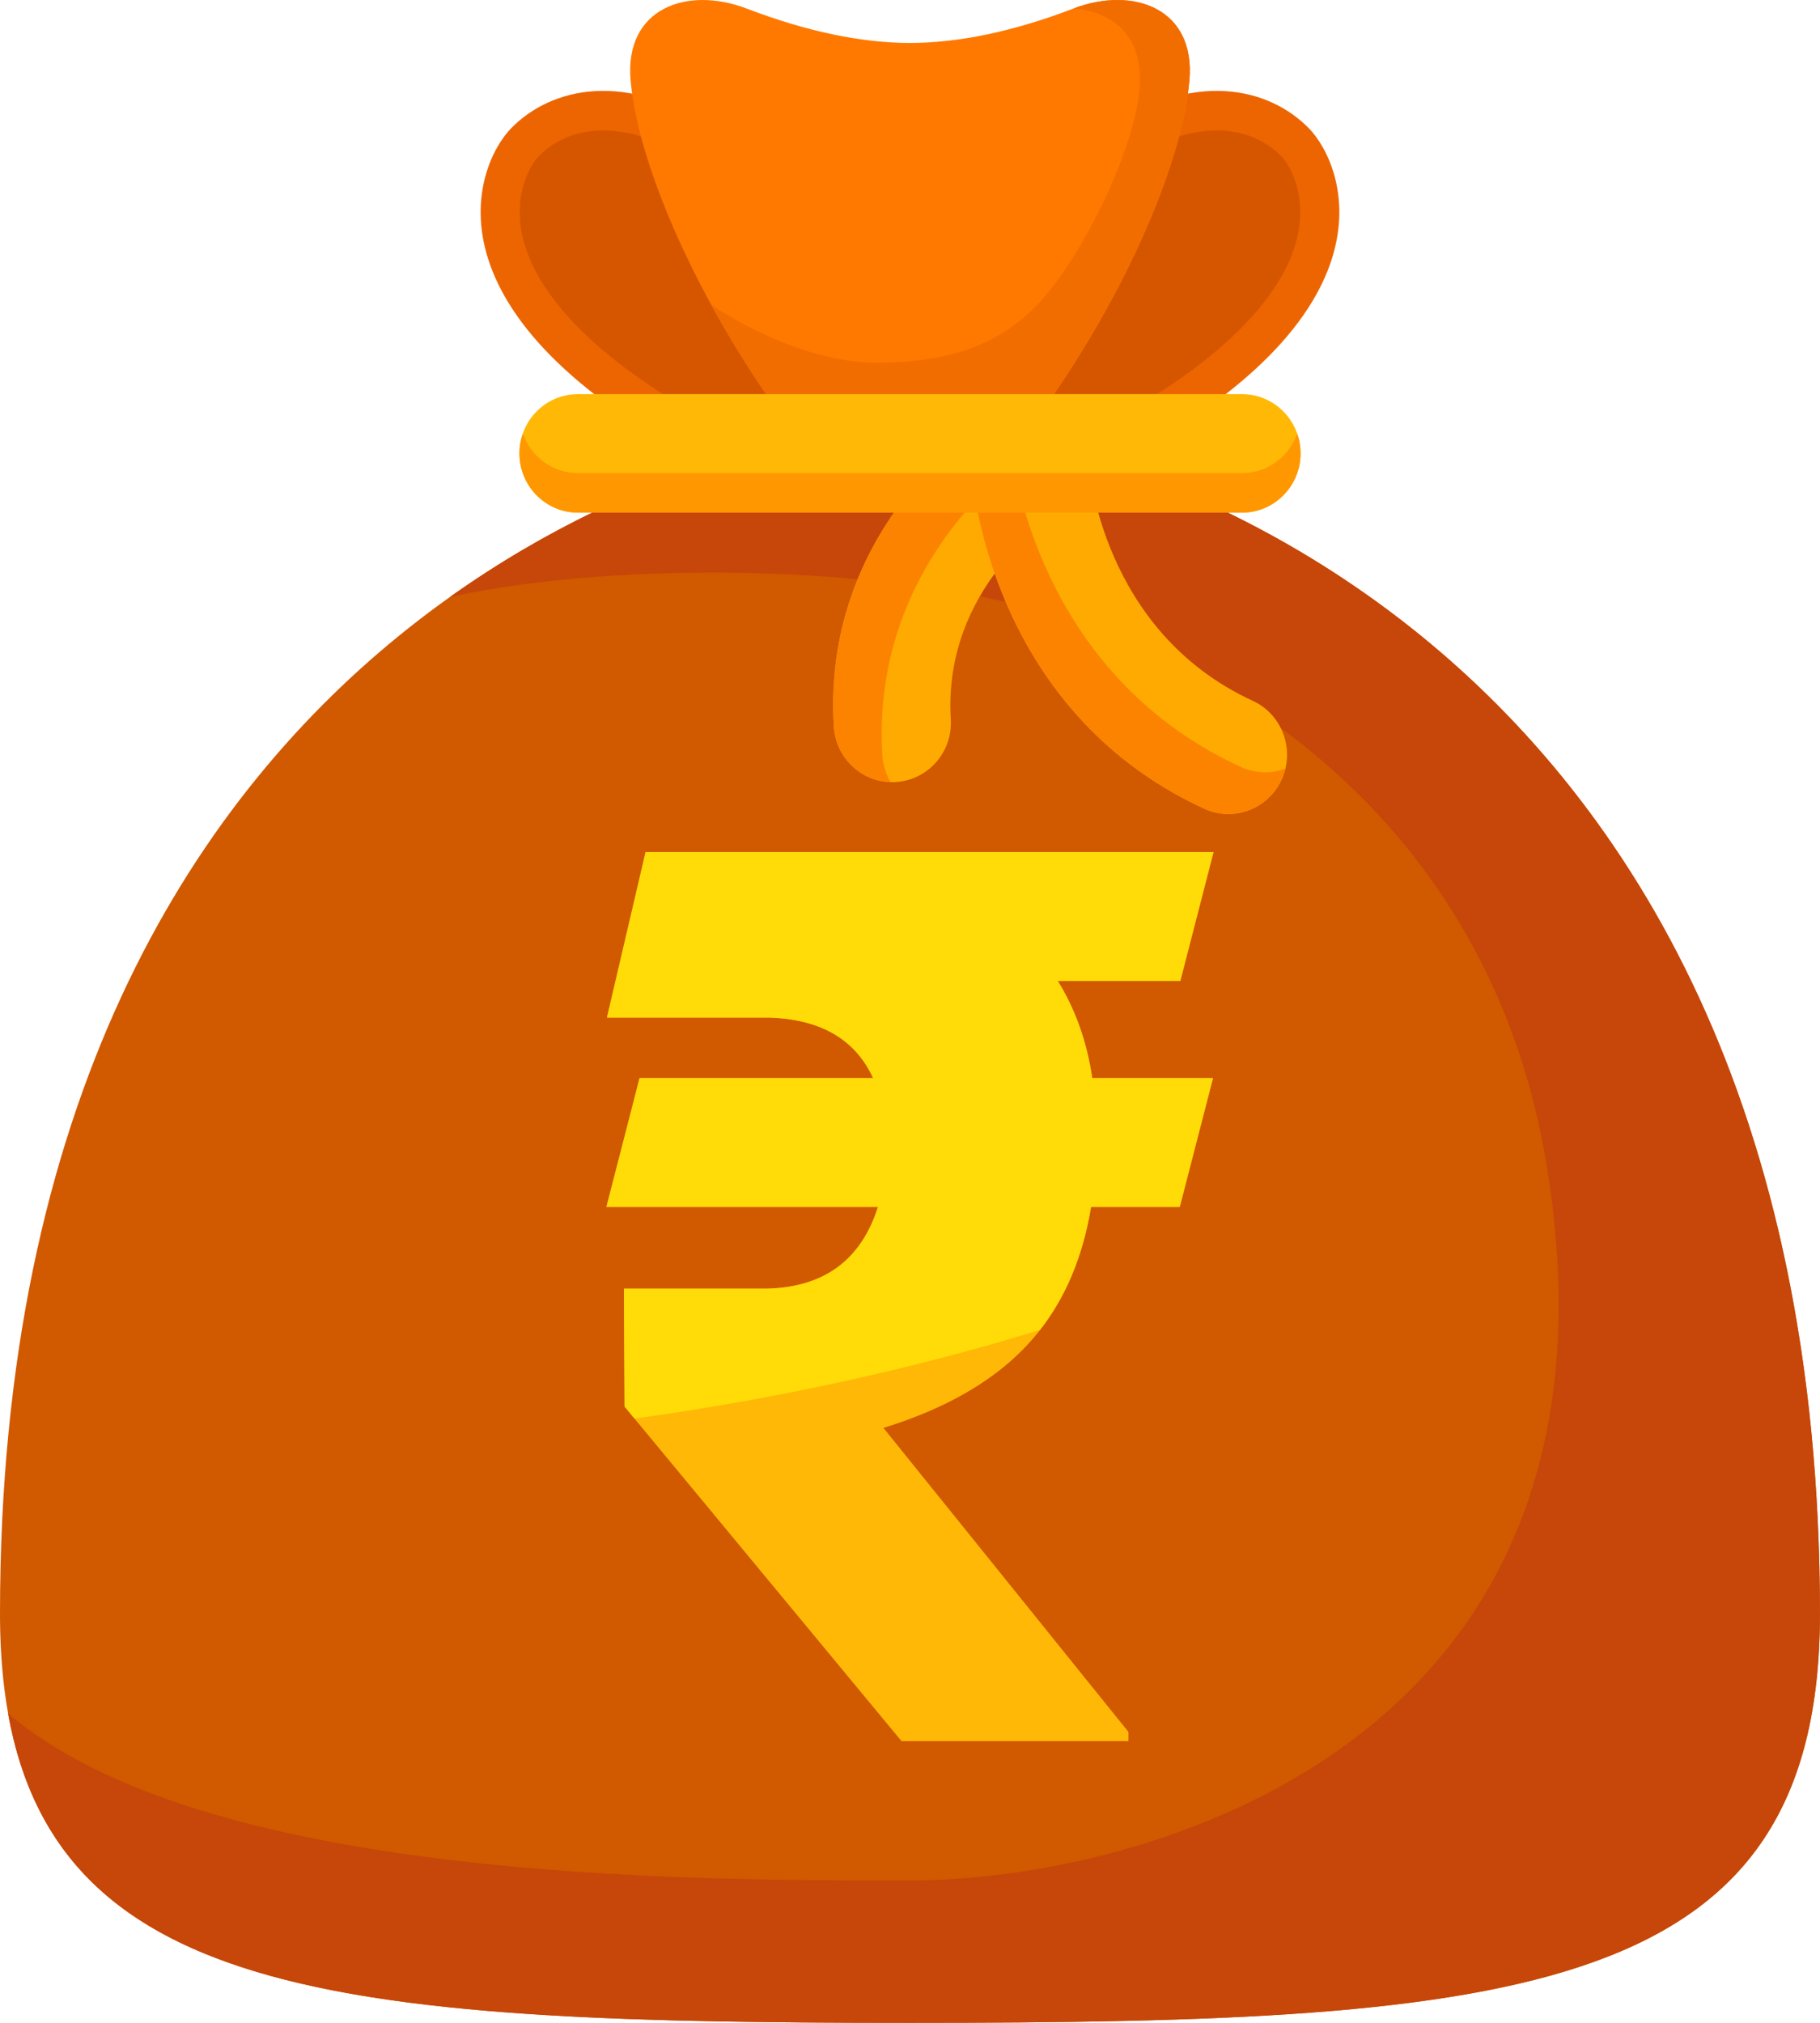
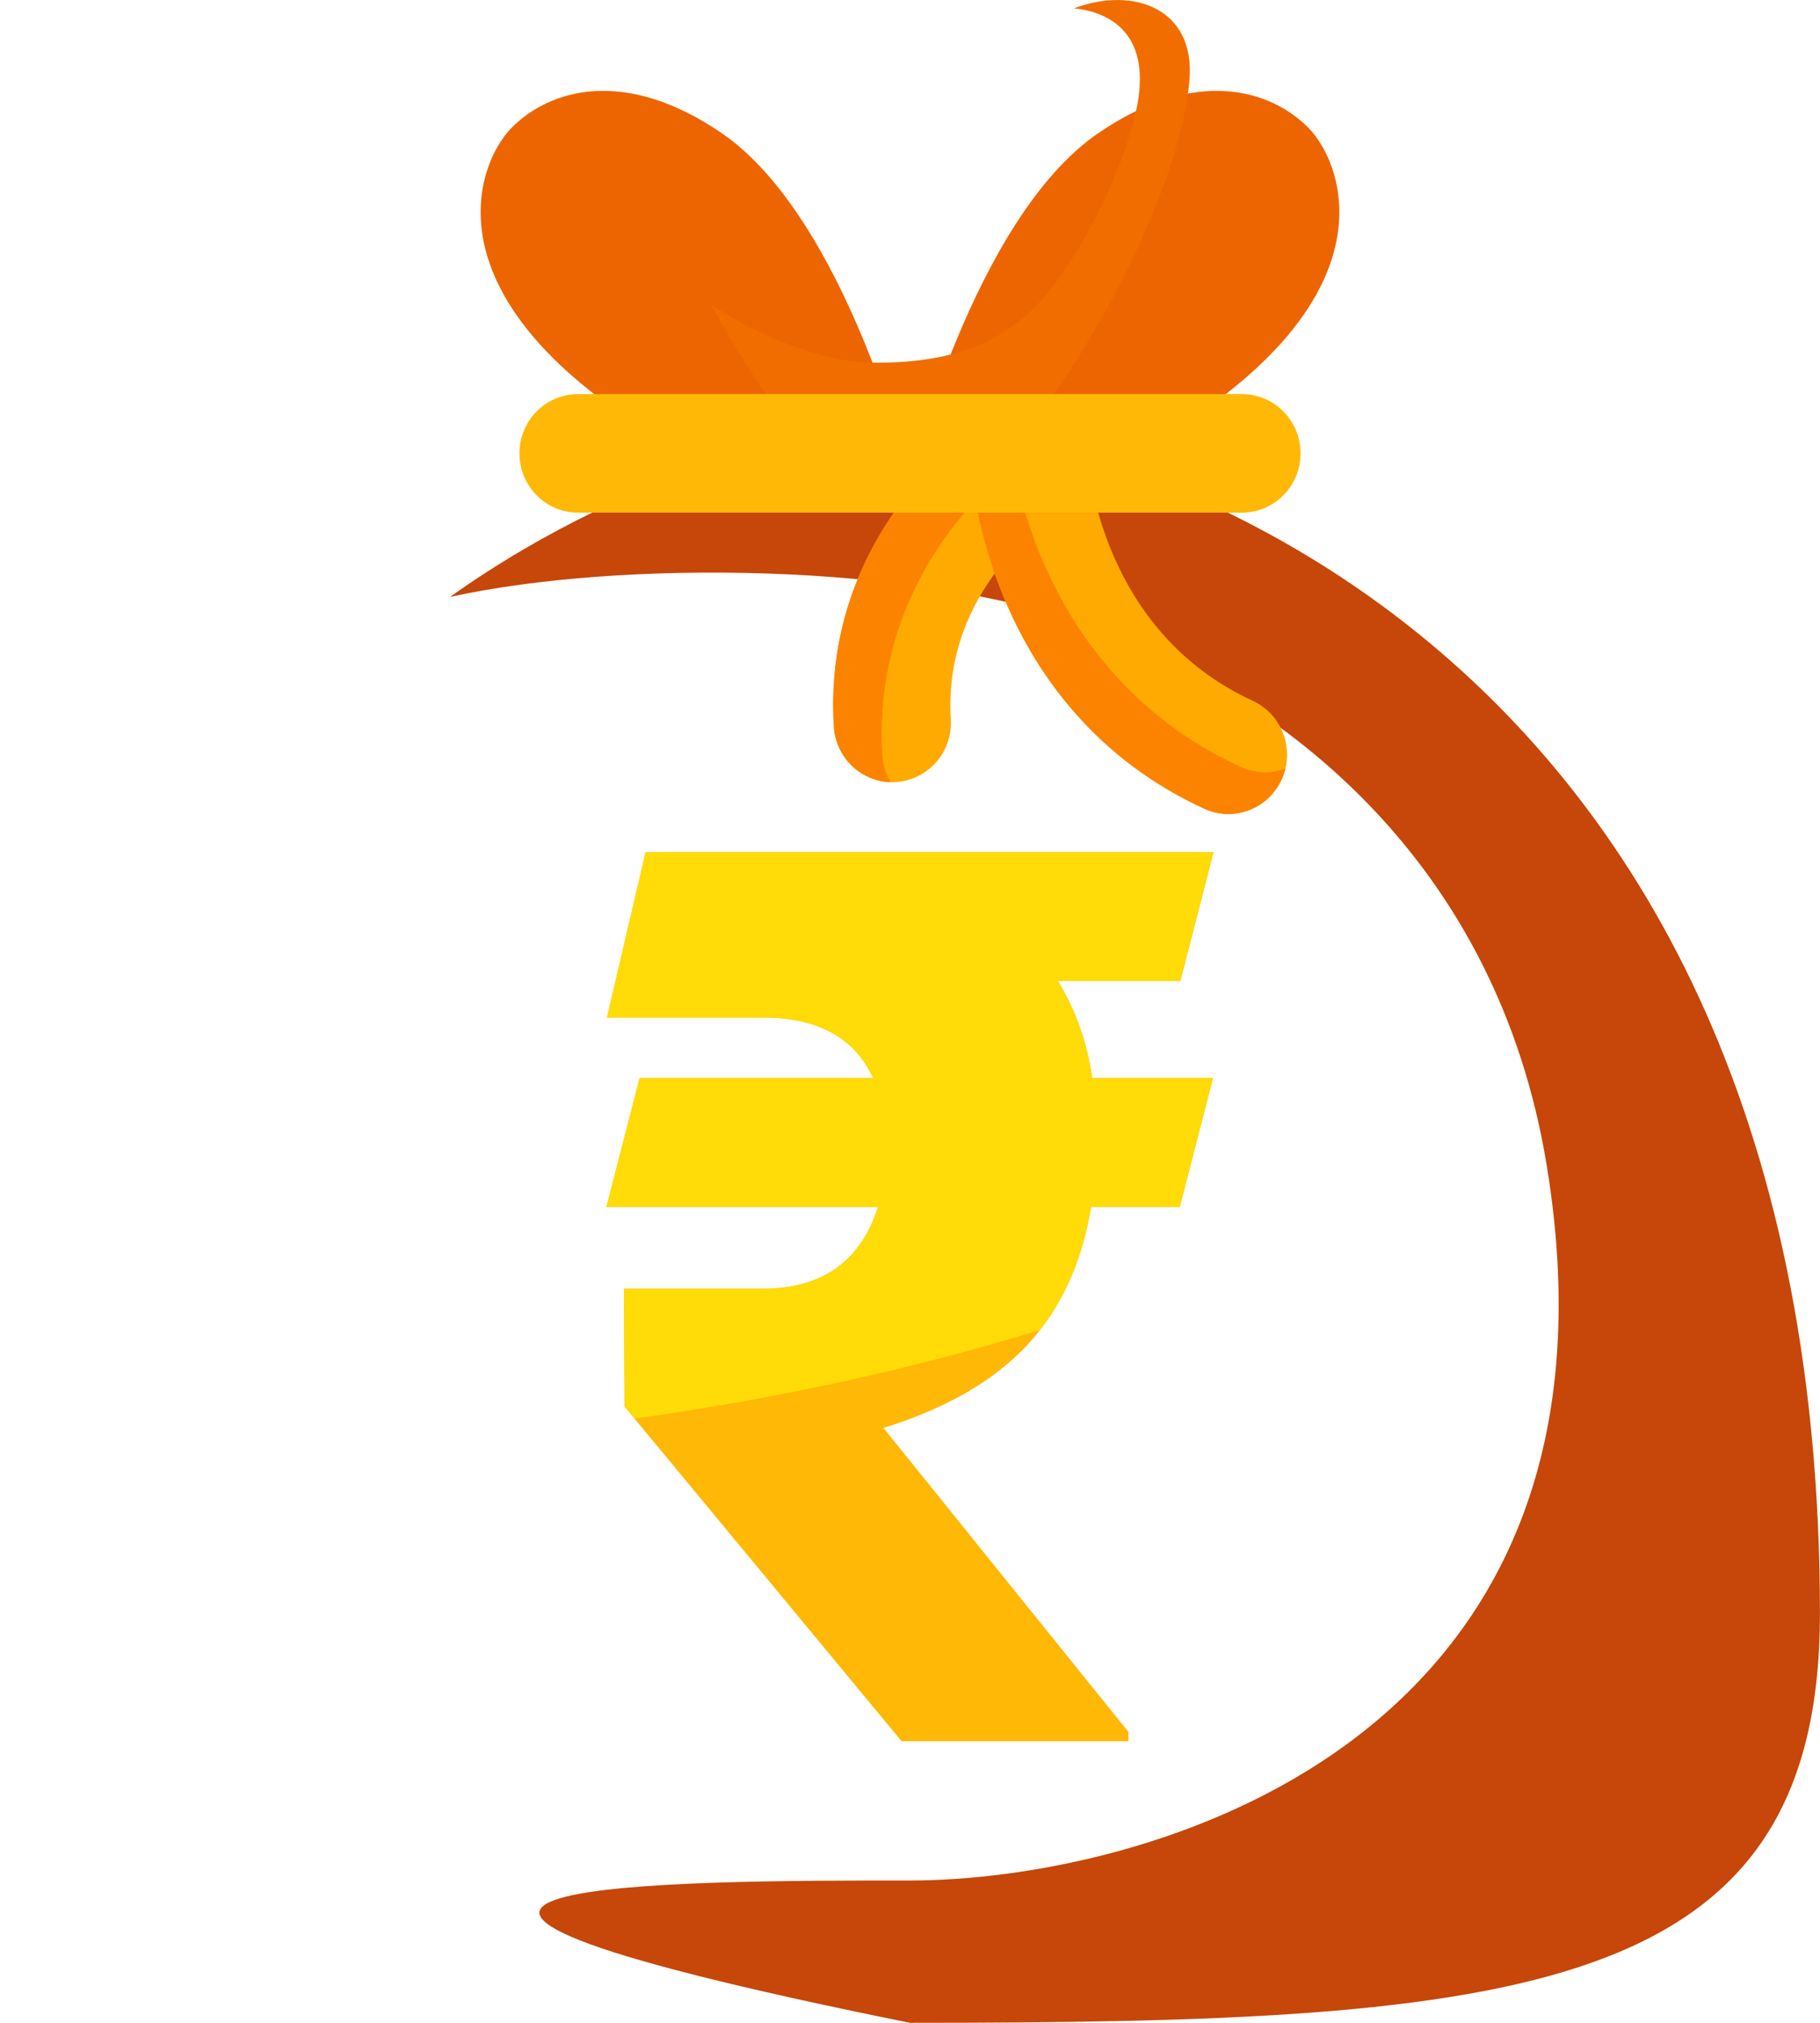
<svg xmlns="http://www.w3.org/2000/svg" width="27" height="30" viewBox="0 0 27 30" fill="none">
  <path d="M13.5 7.09H16.127C20.88 4.776 19.966 2.457 19.411 1.896C18.844 1.323 17.729 0.991 16.293 1.975C14.449 3.237 13.5 7.09 13.5 7.09Z" fill="#ED6500" />
-   <path d="M14.272 6.504C14.679 5.235 15.512 3.217 16.619 2.46C17.128 2.111 17.61 1.934 18.051 1.934C18.554 1.934 18.863 2.17 19.002 2.31C19.135 2.445 19.362 2.849 19.267 3.411C19.094 4.444 17.933 5.539 15.994 6.504H14.272V6.504Z" fill="#D65600" />
  <path d="M13.5 7.09H10.873C6.119 4.776 7.034 2.457 7.589 1.896C8.155 1.323 9.27 0.991 10.707 1.975C12.55 3.237 13.5 7.09 13.5 7.09Z" fill="#ED6500" />
-   <path d="M12.728 6.504C12.321 5.235 11.488 3.217 10.382 2.46C9.872 2.111 9.39 1.934 8.949 1.934C8.446 1.934 8.137 2.17 7.998 2.31C7.865 2.445 7.638 2.849 7.732 3.411C7.906 4.444 9.067 5.539 11.006 6.504H12.728V6.504Z" fill="#D65600" />
-   <path d="M13.5 6.281C11.3 6.281 0 8.779 0 23.931C0 29.599 4.41 30 13.5 30C22.59 30 26.999 29.6 26.999 23.931C26.999 8.779 15.699 6.281 13.5 6.281Z" fill="#D15900" />
-   <path d="M26.999 23.931C26.999 29.6 22.59 30 13.5 30C5.276 30 0.884 29.672 0.12 25.413C3.039 27.889 10.111 27.889 13.5 27.889C16.889 27.889 24.361 25.943 22.947 17.291C22.207 12.765 19.026 10.311 16.105 9.264C13.56 8.352 9.233 8.292 6.676 8.853C9.552 6.809 12.489 6.281 13.5 6.281C15.7 6.281 26.999 8.779 26.999 23.931Z" fill="#C64709" />
-   <path d="M15.92 0.128C15.029 0.47 14.208 0.637 13.5 0.637C12.792 0.637 11.971 0.47 11.08 0.128C10.189 -0.213 9.26 0.123 9.355 1.196C9.49 2.706 10.707 5.215 12.316 7.09H14.685C16.294 5.215 17.511 2.706 17.645 1.196C17.741 0.123 16.811 -0.213 15.92 0.128Z" fill="#FF7900" />
+   <path d="M26.999 23.931C26.999 29.6 22.59 30 13.5 30C3.039 27.889 10.111 27.889 13.5 27.889C16.889 27.889 24.361 25.943 22.947 17.291C22.207 12.765 19.026 10.311 16.105 9.264C13.56 8.352 9.233 8.292 6.676 8.853C9.552 6.809 12.489 6.281 13.5 6.281C15.7 6.281 26.999 8.779 26.999 23.931Z" fill="#C64709" />
  <path d="M17.645 1.196C17.51 2.706 16.294 5.215 14.684 7.09H12.315C11.639 6.302 11.033 5.403 10.547 4.512C10.601 4.563 11.819 5.379 13.002 5.379C14.185 5.379 14.856 5.055 15.361 4.548C15.934 3.972 16.698 2.543 16.878 1.524C17.057 0.506 16.471 0.176 15.931 0.124C16.819 -0.21 17.74 0.128 17.645 1.196Z" fill="#F26D00" />
  <path d="M13.287 11.599C12.81 11.626 12.399 11.258 12.37 10.775C12.187 7.749 14.645 6.199 14.749 6.134C15.16 5.882 15.694 6.013 15.944 6.427C16.193 6.84 16.064 7.379 15.657 7.632C15.581 7.681 13.987 8.721 14.105 10.667C14.135 11.152 13.77 11.568 13.291 11.598H13.287V11.599Z" fill="#FFAA00" />
  <path d="M15.947 6.434C15.784 6.428 15.618 6.469 15.469 6.561C15.365 6.626 12.907 8.177 13.09 11.203C13.099 11.348 13.142 11.483 13.212 11.599C12.767 11.587 12.398 11.232 12.37 10.774C12.187 7.749 14.645 6.198 14.749 6.133C15.159 5.88 15.694 6.012 15.944 6.426C15.945 6.428 15.946 6.431 15.948 6.433L15.947 6.434Z" fill="#FC8300" />
  <path d="M18.273 12.071C18.137 12.079 17.996 12.055 17.864 11.993C14.654 10.515 14.418 7.077 14.409 6.932C14.381 6.447 14.747 6.031 15.226 6.003H15.228C15.705 5.975 16.115 6.343 16.145 6.825C16.153 6.939 16.349 9.364 18.584 10.393C19.021 10.594 19.214 11.116 19.015 11.558C18.876 11.865 18.584 12.053 18.273 12.071Z" fill="#FFAA00" />
  <path d="M19.068 11.399C19.055 11.453 19.038 11.505 19.014 11.558C18.876 11.865 18.584 12.053 18.272 12.071C18.136 12.079 17.996 12.054 17.863 11.993C14.653 10.515 14.418 7.077 14.409 6.931C14.386 6.534 14.627 6.185 14.978 6.054C14.957 6.137 14.949 6.223 14.955 6.313C14.963 6.459 15.198 9.896 18.408 11.375C18.541 11.436 18.681 11.46 18.817 11.453C18.904 11.448 18.988 11.43 19.068 11.399Z" fill="#FC8300" />
  <path d="M18.424 5.845H8.575C8.095 5.845 7.706 6.238 7.706 6.724C7.706 7.209 8.095 7.603 8.575 7.603H18.424C18.904 7.603 19.294 7.209 19.294 6.724C19.294 6.238 18.904 5.845 18.424 5.845Z" fill="#FFB806" />
-   <path d="M19.294 6.724C19.294 6.967 19.197 7.186 19.039 7.345C18.882 7.505 18.665 7.603 18.425 7.603H8.575C8.095 7.603 7.706 7.209 7.706 6.724C7.706 6.621 7.724 6.523 7.756 6.431C7.875 6.772 8.197 7.017 8.575 7.017H18.425C18.665 7.017 18.882 6.918 19.039 6.759C19.13 6.667 19.201 6.555 19.244 6.431C19.277 6.523 19.294 6.621 19.294 6.724Z" fill="#FF9700" />
  <path d="M17.511 14.549H15.693C15.956 14.975 16.126 15.455 16.204 15.989H17.995L17.502 17.899H16.186C16.048 18.738 15.73 19.423 15.232 19.955C14.734 20.486 14.025 20.893 13.106 21.177L16.741 25.686V25.822H13.374L9.265 20.86L9.256 19.113H11.369C12.223 19.095 12.775 18.69 13.026 17.899H8.997L9.489 15.989H12.954C12.691 15.415 12.178 15.116 11.414 15.092H9.005L9.578 12.638H18.003L17.511 14.549Z" fill="#FFB806" />
  <path d="M16.204 15.988H17.995L17.502 17.899H16.186C16.067 18.621 15.816 19.23 15.428 19.724C13.402 20.348 11.368 20.767 9.413 21.039L9.265 20.859L9.256 19.111H11.369C12.222 19.094 12.774 18.689 13.025 17.899H8.996L9.488 15.988H12.952C12.689 15.415 12.176 15.116 11.413 15.091H9.004L9.577 12.637H18.002L17.509 14.548H15.692C15.955 14.974 16.124 15.454 16.203 15.988H16.204Z" fill="#FFDB08" />
</svg>